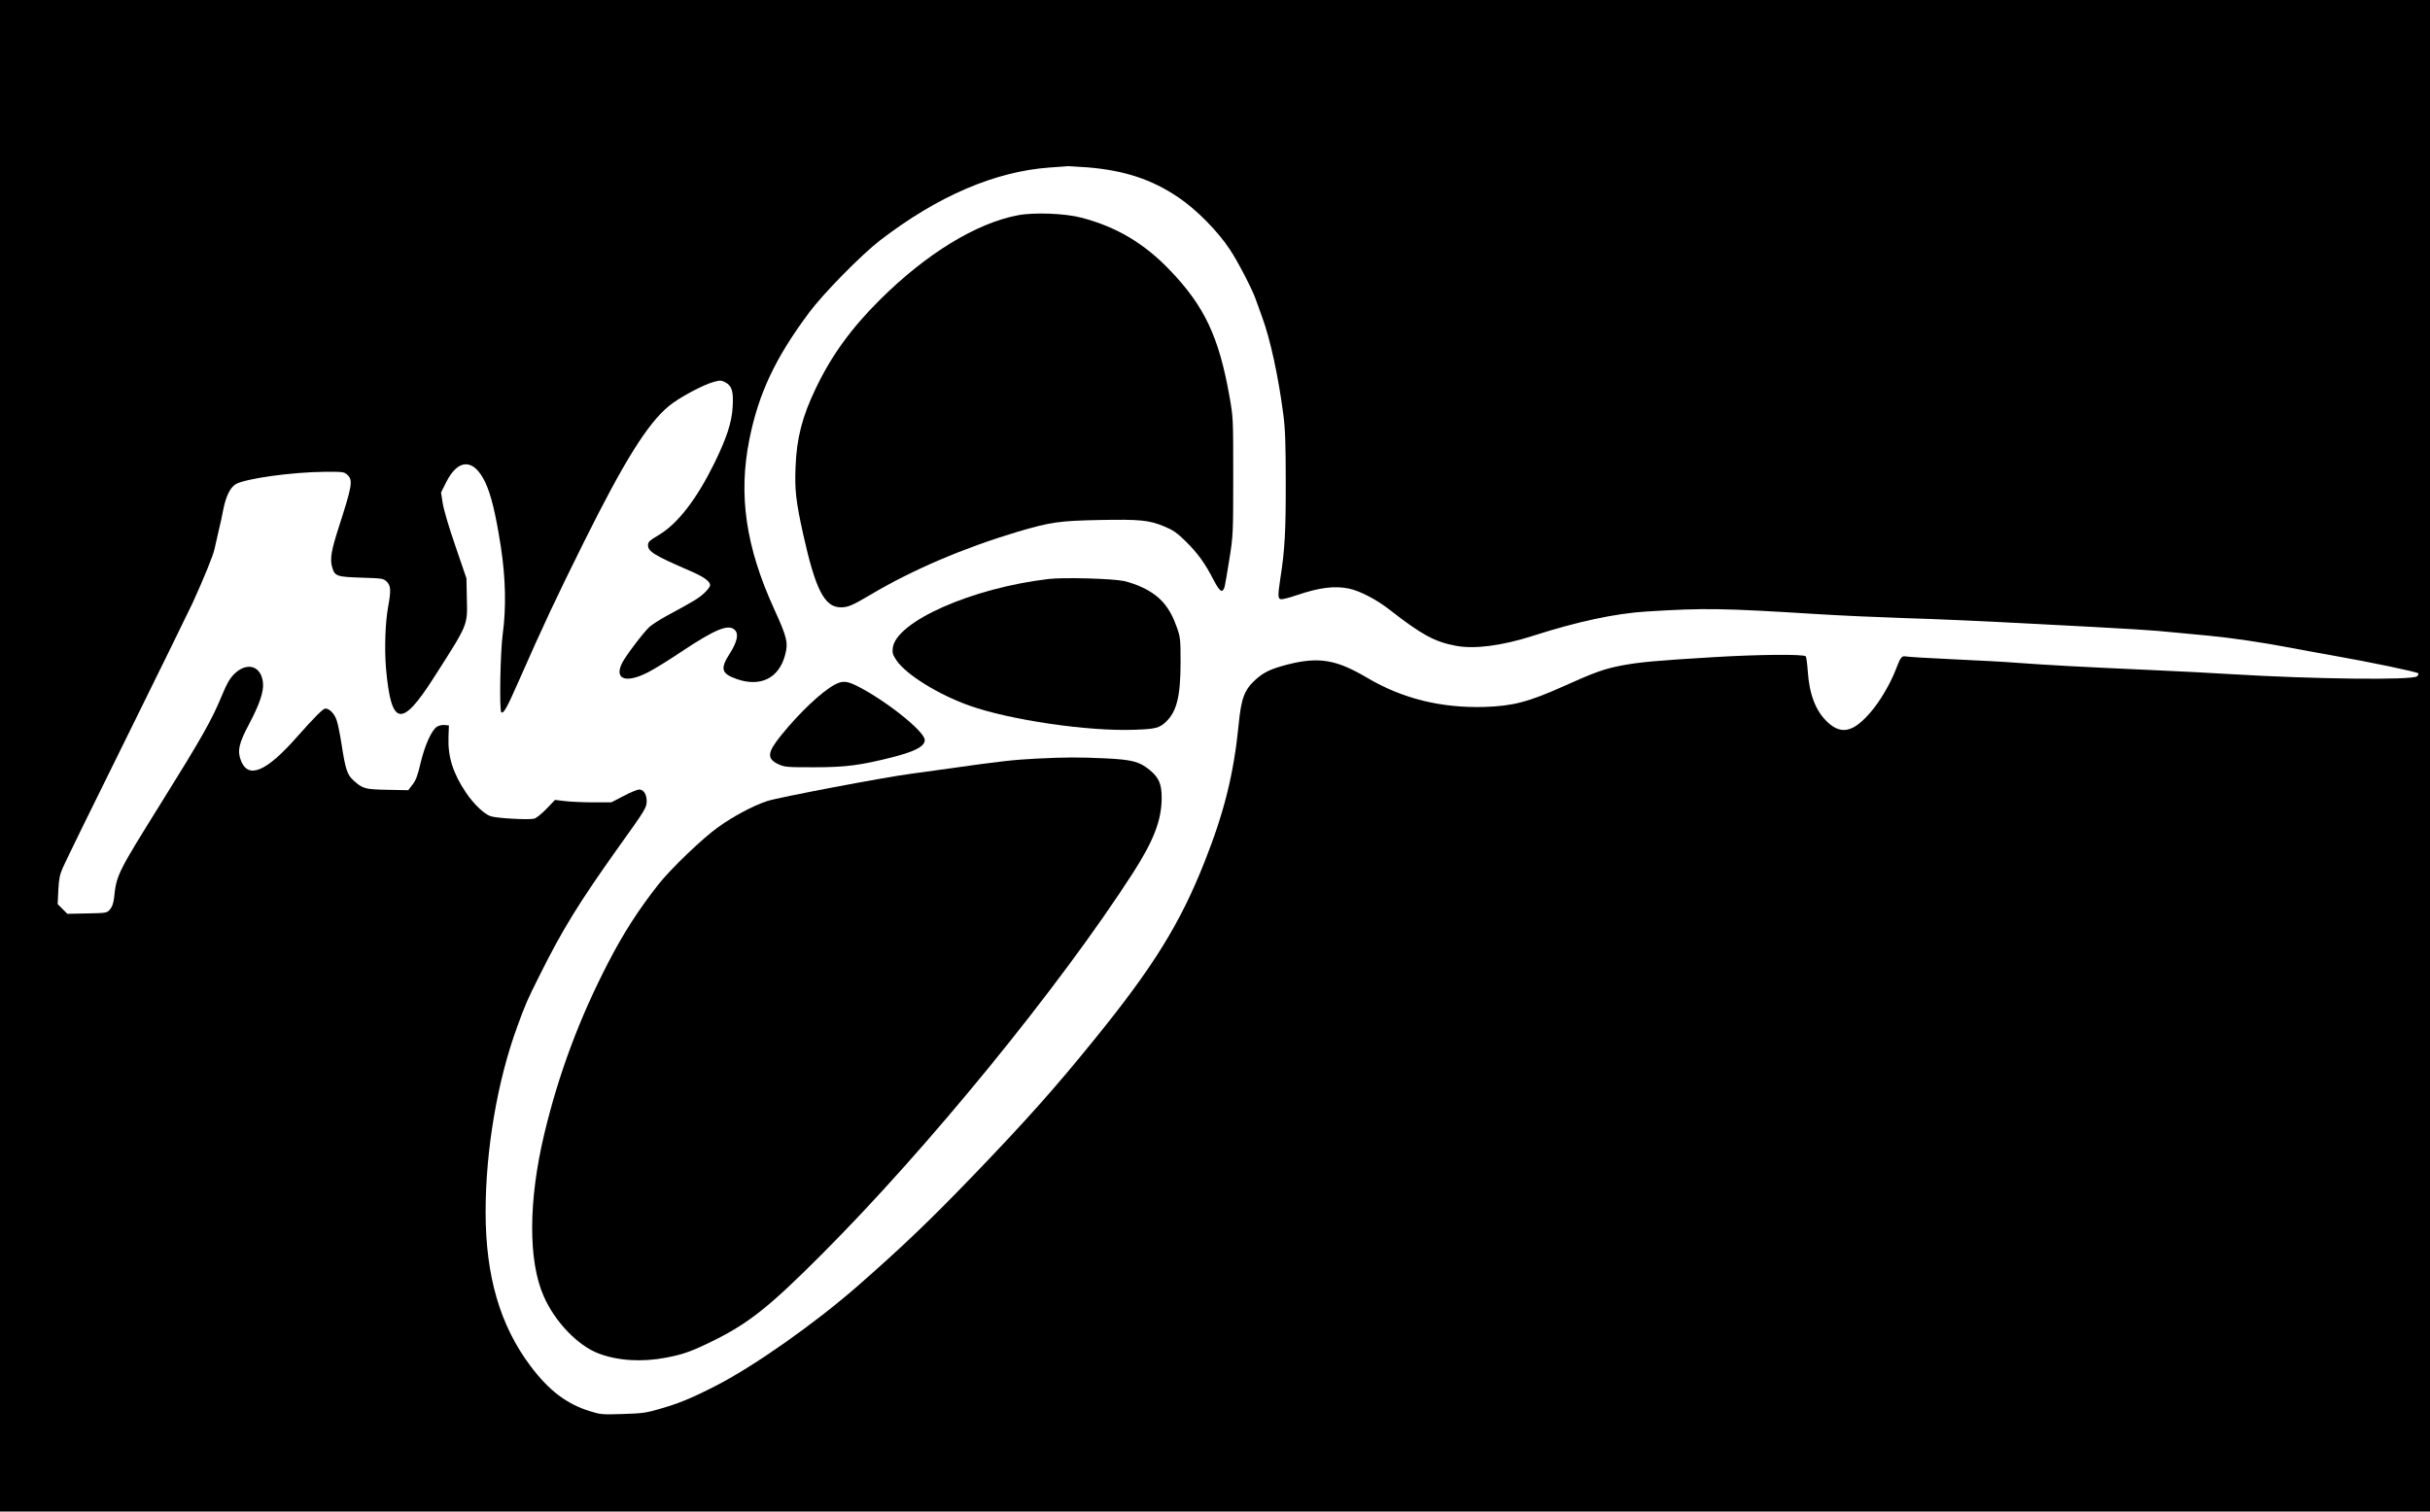
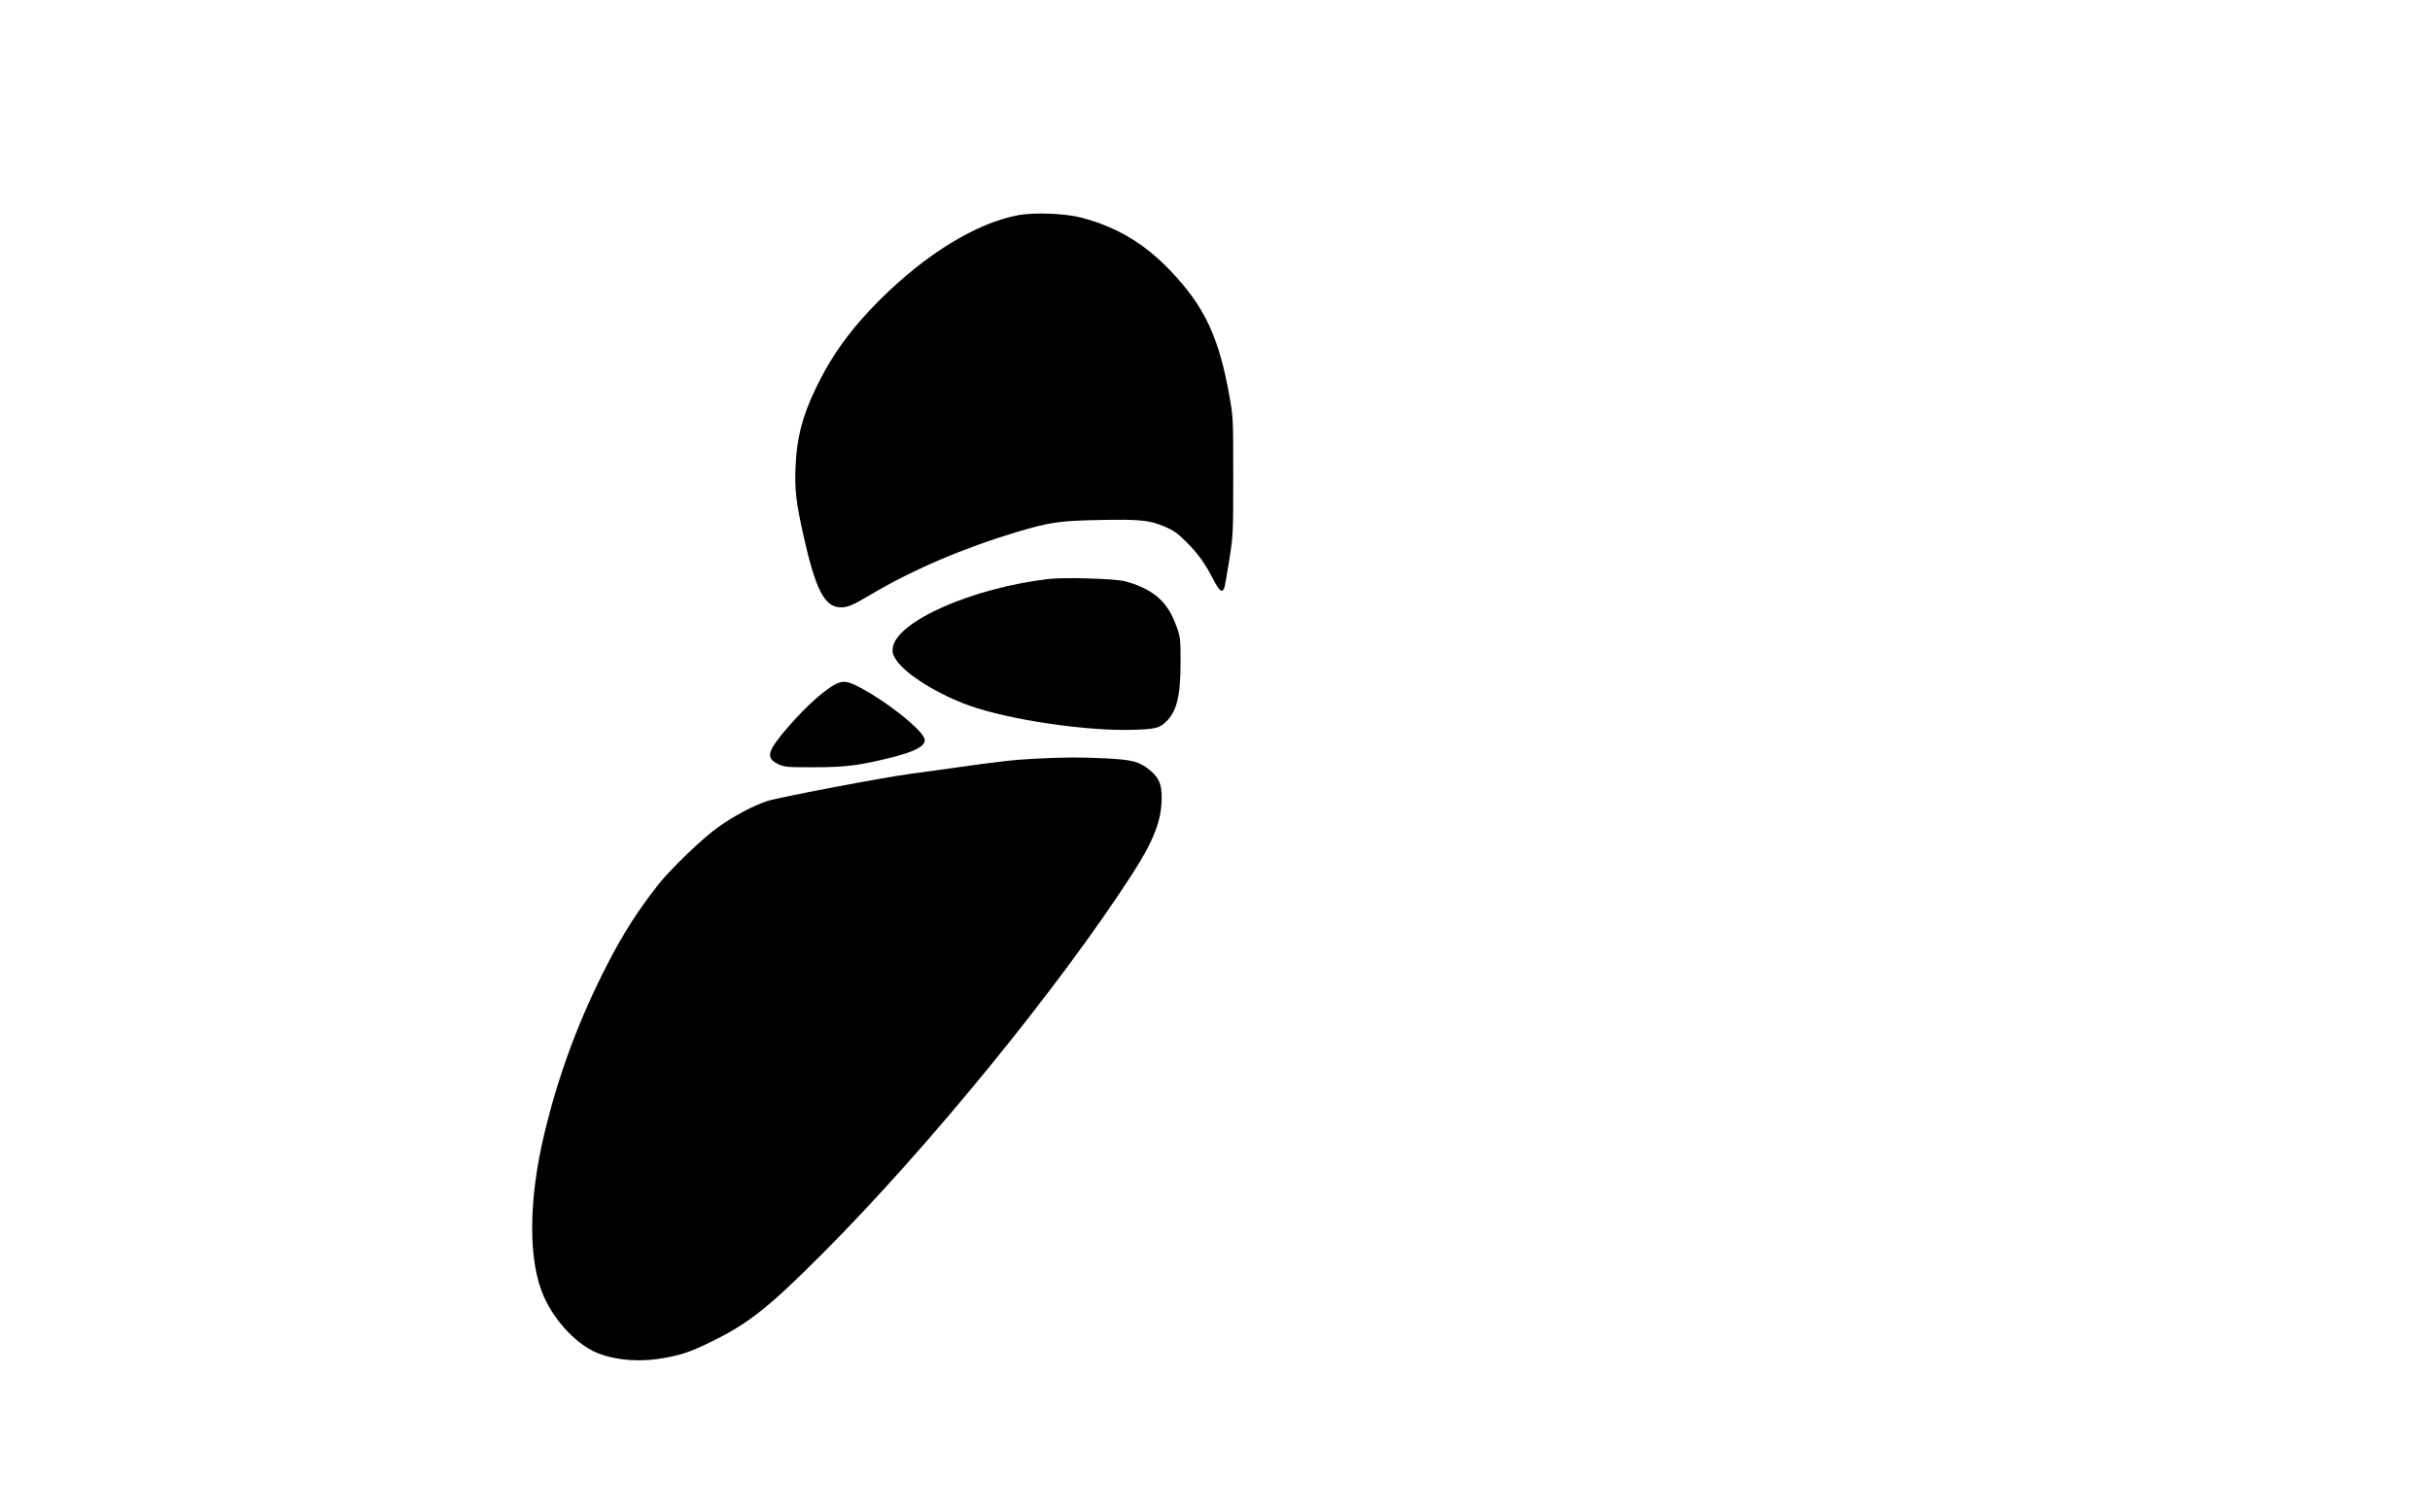
<svg xmlns="http://www.w3.org/2000/svg" version="1.0" width="1350pt" height="840pt" viewBox="0 0 1800 1120" preserveAspectRatio="xMidYMid meet">
  <g transform="translate(0,1120) scale(0.1,-0.1)" fill="#000000" stroke="none">
-     <path d="M0 5600 l0 -5600 9000 0 9000 0 0 5600 0 5600 -9000 0 -9000 0 0 -5600z m8056 4360 c274 -23 475 -89 672 -222 135 -91 293 -251 383 -388 58 -87 162 -288 189 -363 10 -29 32 -90 49 -136 59 -159 120 -436 157 -721 14 -107 18 -210 18 -500 1 -362 -7 -508 -40 -716 -20 -133 -19 -154 9 -154 13 0 63 13 112 30 169 57 280 71 387 49 81 -17 203 -80 303 -158 237 -185 333 -237 490 -266 137 -26 339 0 571 74 325 105 611 166 839 180 434 27 557 25 1265 -19 173 -11 468 -24 655 -30 187 -5 597 -23 910 -40 809 -42 913 -49 1070 -65 77 -8 196 -19 265 -25 161 -15 413 -52 615 -91 88 -17 221 -41 295 -54 298 -53 630 -122 643 -134 4 -4 0 -14 -9 -22 -36 -30 -770 -21 -1379 16 -132 8 -393 22 -580 30 -555 25 -740 35 -1020 55 -71 6 -276 17 -455 25 -179 8 -337 18 -351 21 -33 6 -40 -3 -78 -102 -39 -100 -115 -230 -182 -308 -127 -149 -216 -172 -317 -81 -89 80 -139 204 -151 380 -4 58 -11 108 -15 112 -17 17 -348 14 -681 -6 -431 -26 -551 -37 -683 -62 -129 -25 -198 -49 -435 -156 -258 -115 -370 -144 -580 -151 -322 -9 -608 61 -870 216 -230 136 -358 157 -591 98 -122 -32 -172 -55 -236 -112 -82 -75 -106 -137 -125 -334 -36 -364 -107 -649 -252 -1015 -182 -460 -381 -781 -819 -1320 -294 -363 -503 -597 -900 -1010 -324 -336 -524 -527 -854 -816 -316 -276 -759 -588 -1040 -733 -189 -97 -279 -134 -429 -177 -93 -27 -126 -32 -267 -36 -154 -5 -166 -4 -245 21 -172 53 -303 153 -440 335 -225 300 -332 665 -332 1141 0 457 87 972 234 1372 61 168 74 198 167 383 169 340 295 543 585 950 200 279 207 291 207 340 0 50 -23 85 -55 85 -14 0 -66 -21 -116 -48 l-91 -47 -131 0 c-73 0 -167 4 -209 9 l-77 9 -63 -66 c-36 -37 -75 -69 -92 -73 -41 -10 -274 3 -321 18 -47 15 -124 88 -182 173 -97 144 -136 266 -131 410 l3 90 -32 3 c-18 2 -43 -4 -57 -13 -40 -26 -91 -142 -121 -270 -21 -90 -34 -126 -59 -158 l-32 -42 -153 3 c-168 3 -183 7 -252 69 -47 42 -60 81 -89 268 -11 72 -27 151 -36 177 -16 49 -53 88 -84 88 -17 0 -77 -60 -211 -211 -228 -259 -361 -314 -415 -173 -27 71 -15 126 60 267 79 150 110 241 104 307 -12 126 -117 159 -212 67 -33 -33 -54 -68 -91 -157 -76 -185 -149 -314 -455 -805 -319 -512 -328 -529 -345 -698 -5 -40 -14 -66 -30 -85 -23 -27 -25 -27 -169 -30 l-147 -3 -36 36 -36 36 5 102 c4 82 10 115 33 167 15 36 226 468 470 960 243 492 465 945 493 1005 84 185 152 352 161 397 5 24 18 81 29 128 12 47 28 121 36 165 20 100 52 164 93 188 72 41 414 89 655 91 142 1 147 0 172 -23 42 -40 35 -79 -69 -401 -50 -156 -61 -221 -46 -277 20 -73 32 -77 216 -83 156 -5 165 -6 189 -29 31 -29 33 -67 12 -181 -22 -118 -29 -311 -17 -459 38 -434 114 -449 355 -71 257 402 249 383 244 588 l-3 147 -82 240 c-49 141 -87 272 -94 318 l-12 78 37 74 c89 179 205 180 290 2 44 -93 78 -234 116 -479 36 -235 40 -452 14 -645 -18 -127 -26 -565 -11 -580 16 -15 42 32 126 223 183 416 282 627 482 1029 300 604 473 883 633 1016 76 63 259 161 339 181 42 11 52 10 82 -6 47 -26 59 -67 52 -182 -7 -116 -44 -229 -137 -419 -131 -265 -269 -444 -407 -527 -73 -44 -83 -53 -83 -78 0 -47 50 -77 312 -190 101 -44 148 -77 148 -106 0 -10 -19 -36 -43 -58 -40 -38 -73 -58 -291 -176 -43 -24 -94 -57 -114 -74 -41 -36 -174 -211 -203 -267 -62 -122 26 -155 190 -71 44 22 156 91 248 153 255 170 353 209 398 159 28 -30 14 -88 -39 -172 -73 -113 -63 -149 50 -189 176 -62 313 5 359 176 25 91 16 131 -80 341 -211 462 -267 845 -184 1259 69 342 192 603 443 940 107 143 387 428 526 535 427 328 851 510 1257 539 65 4 125 9 134 10 9 0 74 -4 145 -9z" />
    <path d="M7540 9605 c-308 -58 -678 -284 -1021 -625 -213 -212 -358 -411 -475 -655 -101 -209 -143 -371 -151 -585 -7 -171 3 -257 57 -501 91 -409 158 -539 278 -539 54 0 84 13 223 95 310 184 685 344 1084 464 244 72 308 82 610 88 298 6 368 -1 480 -48 67 -28 93 -46 161 -113 89 -89 139 -158 204 -284 46 -89 67 -101 82 -47 4 17 20 109 35 205 27 170 28 186 28 610 0 433 0 436 -28 594 -78 440 -185 667 -440 933 -191 200 -397 322 -656 390 -120 32 -352 41 -471 18z" />
    <path d="M7768 6910 c-567 -66 -1133 -316 -1155 -512 -4 -37 0 -50 29 -93 73 -105 306 -250 538 -333 300 -107 884 -193 1228 -179 151 5 181 13 230 60 79 76 107 190 107 442 0 171 -2 184 -28 258 -52 148 -123 231 -252 293 -39 19 -102 41 -140 49 -84 18 -444 28 -557 15z" />
    <path d="M6185 6128 c-96 -50 -265 -210 -401 -379 -102 -127 -105 -171 -17 -212 45 -21 63 -22 263 -22 235 0 342 14 583 75 167 43 237 80 237 127 0 62 -282 288 -495 397 -80 41 -113 44 -170 14z" />
    <path d="M7675 5579 c-162 -8 -278 -21 -650 -74 -132 -18 -256 -36 -275 -38 -189 -24 -990 -176 -1069 -203 -104 -35 -249 -112 -360 -192 -114 -80 -354 -311 -442 -423 -147 -186 -263 -366 -375 -584 -213 -412 -366 -822 -473 -1270 -117 -492 -119 -937 -4 -1198 83 -191 254 -368 408 -426 144 -54 322 -65 501 -30 131 25 193 48 366 134 250 126 403 248 783 629 787 787 1764 1985 2306 2826 156 243 214 394 214 560 0 102 -21 149 -89 205 -76 62 -128 76 -326 86 -196 9 -297 9 -515 -2z" />
  </g>
</svg>